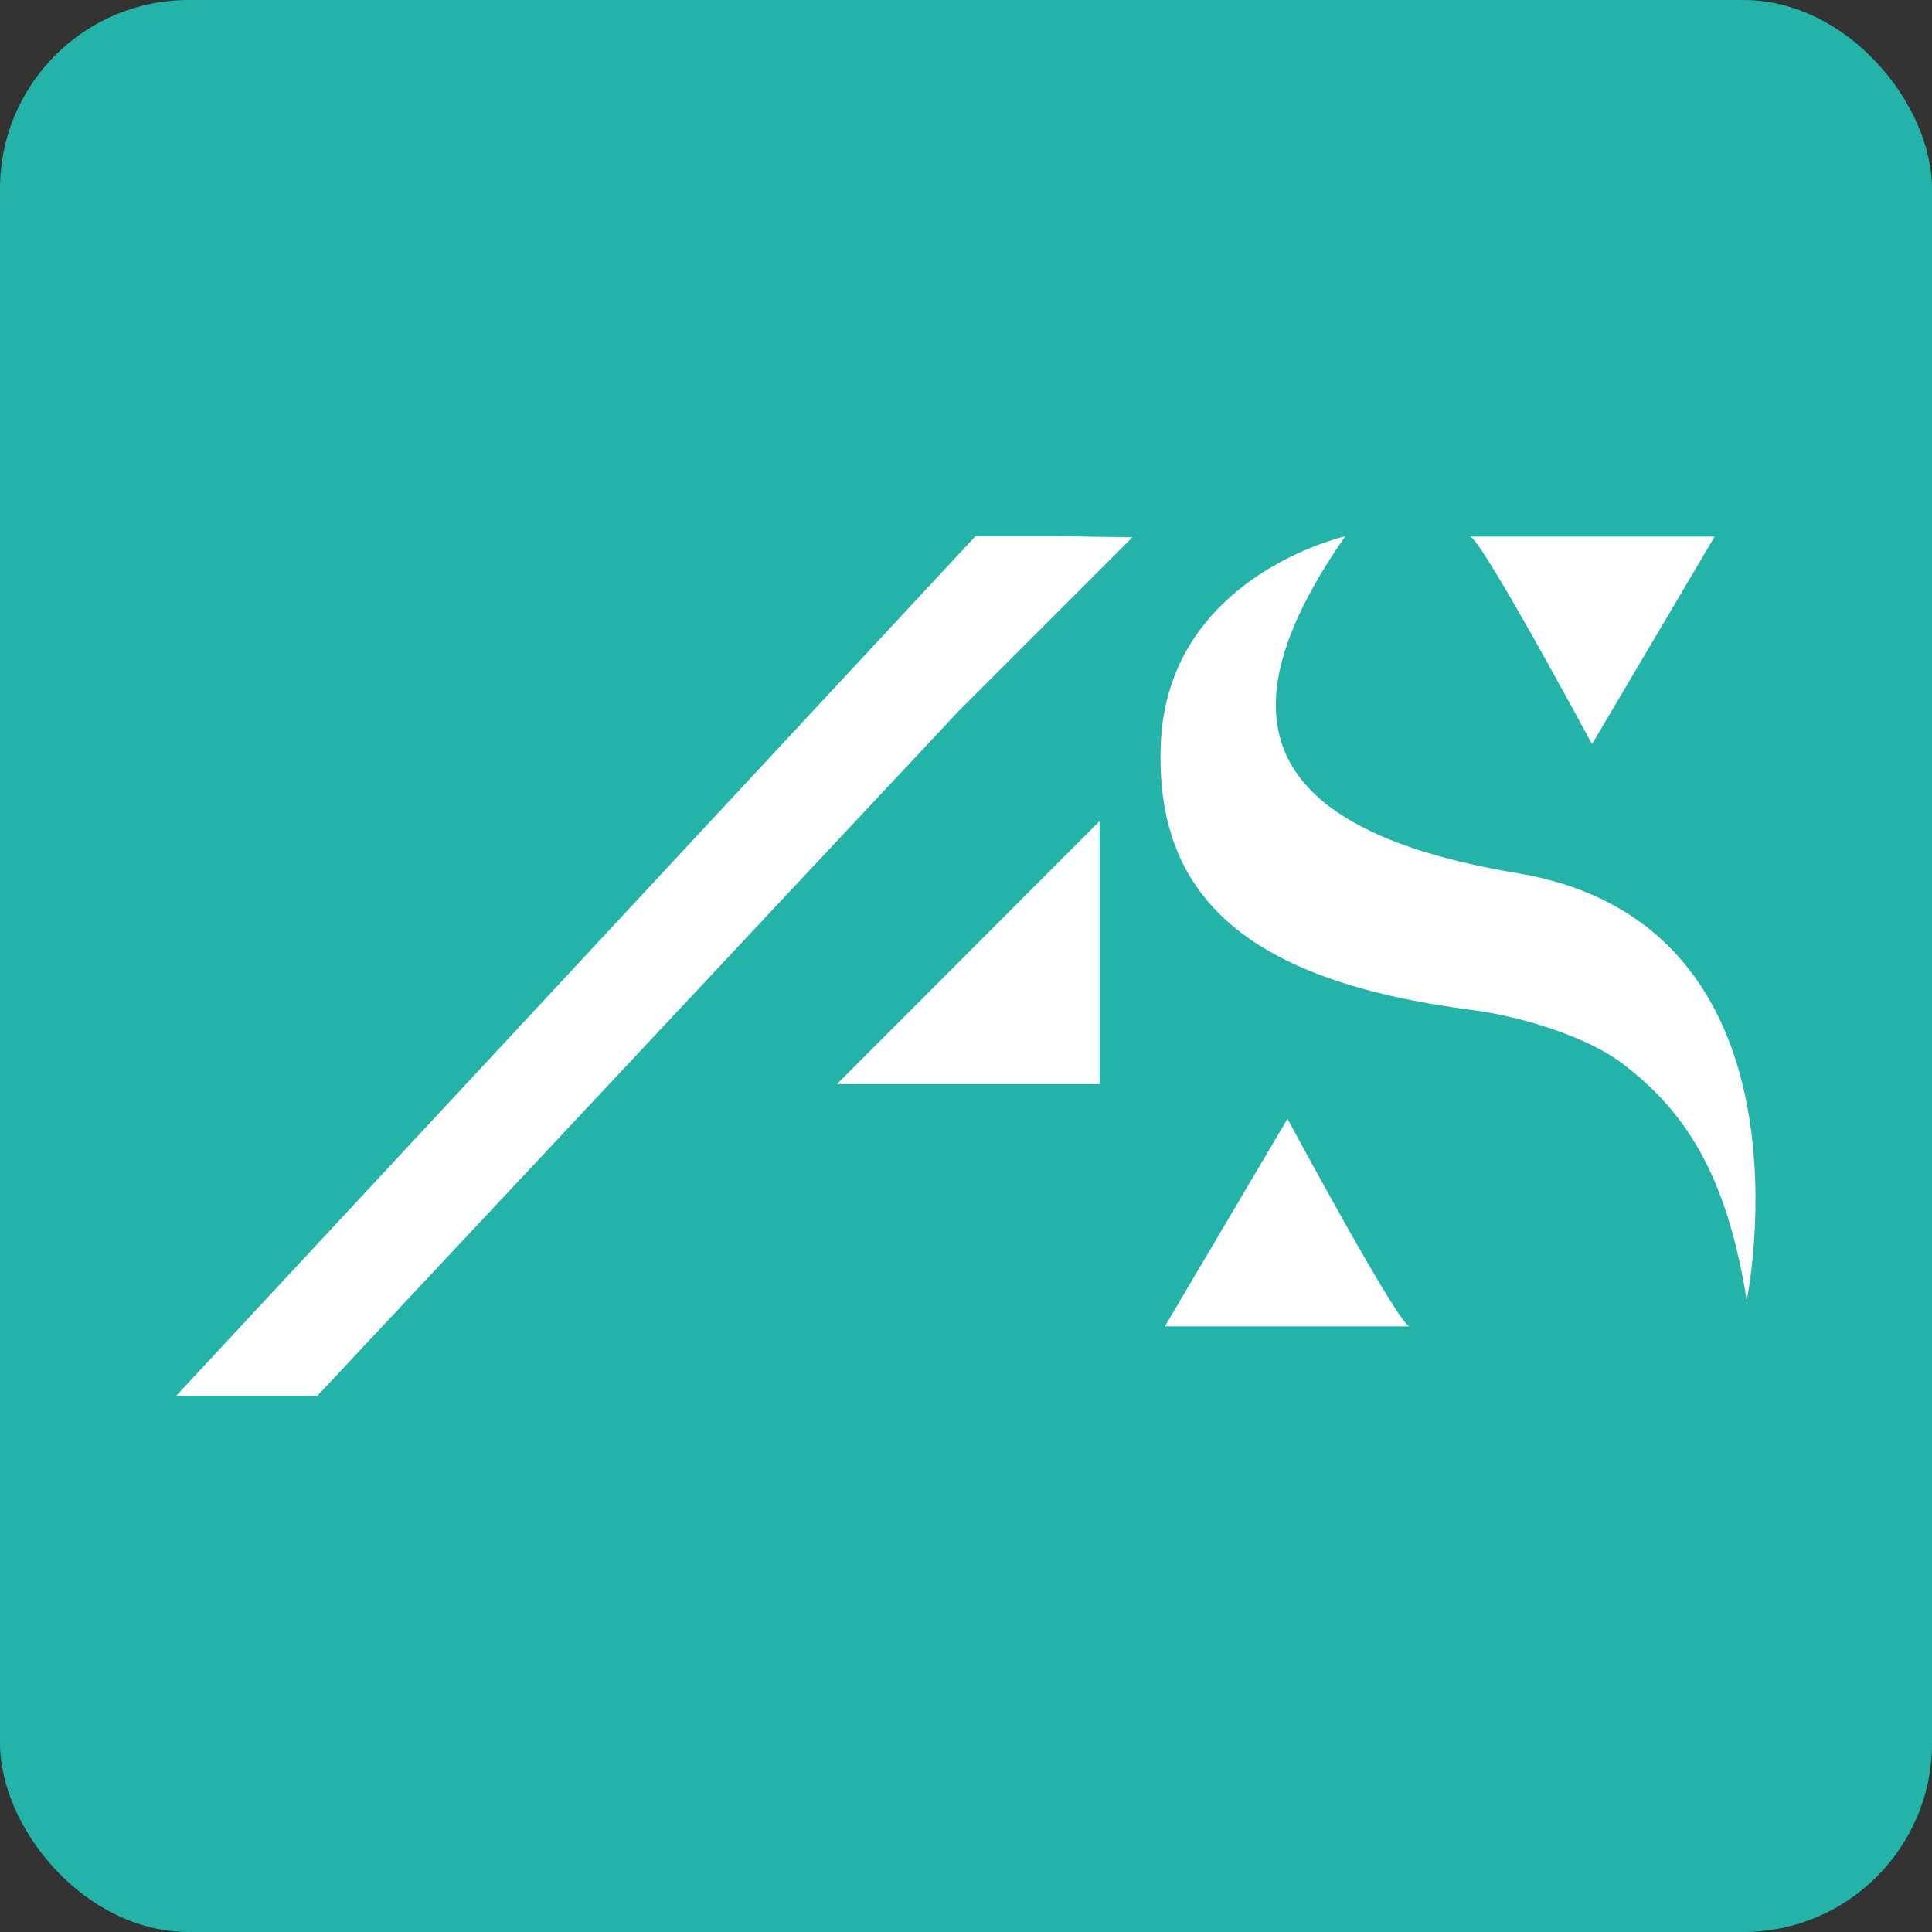
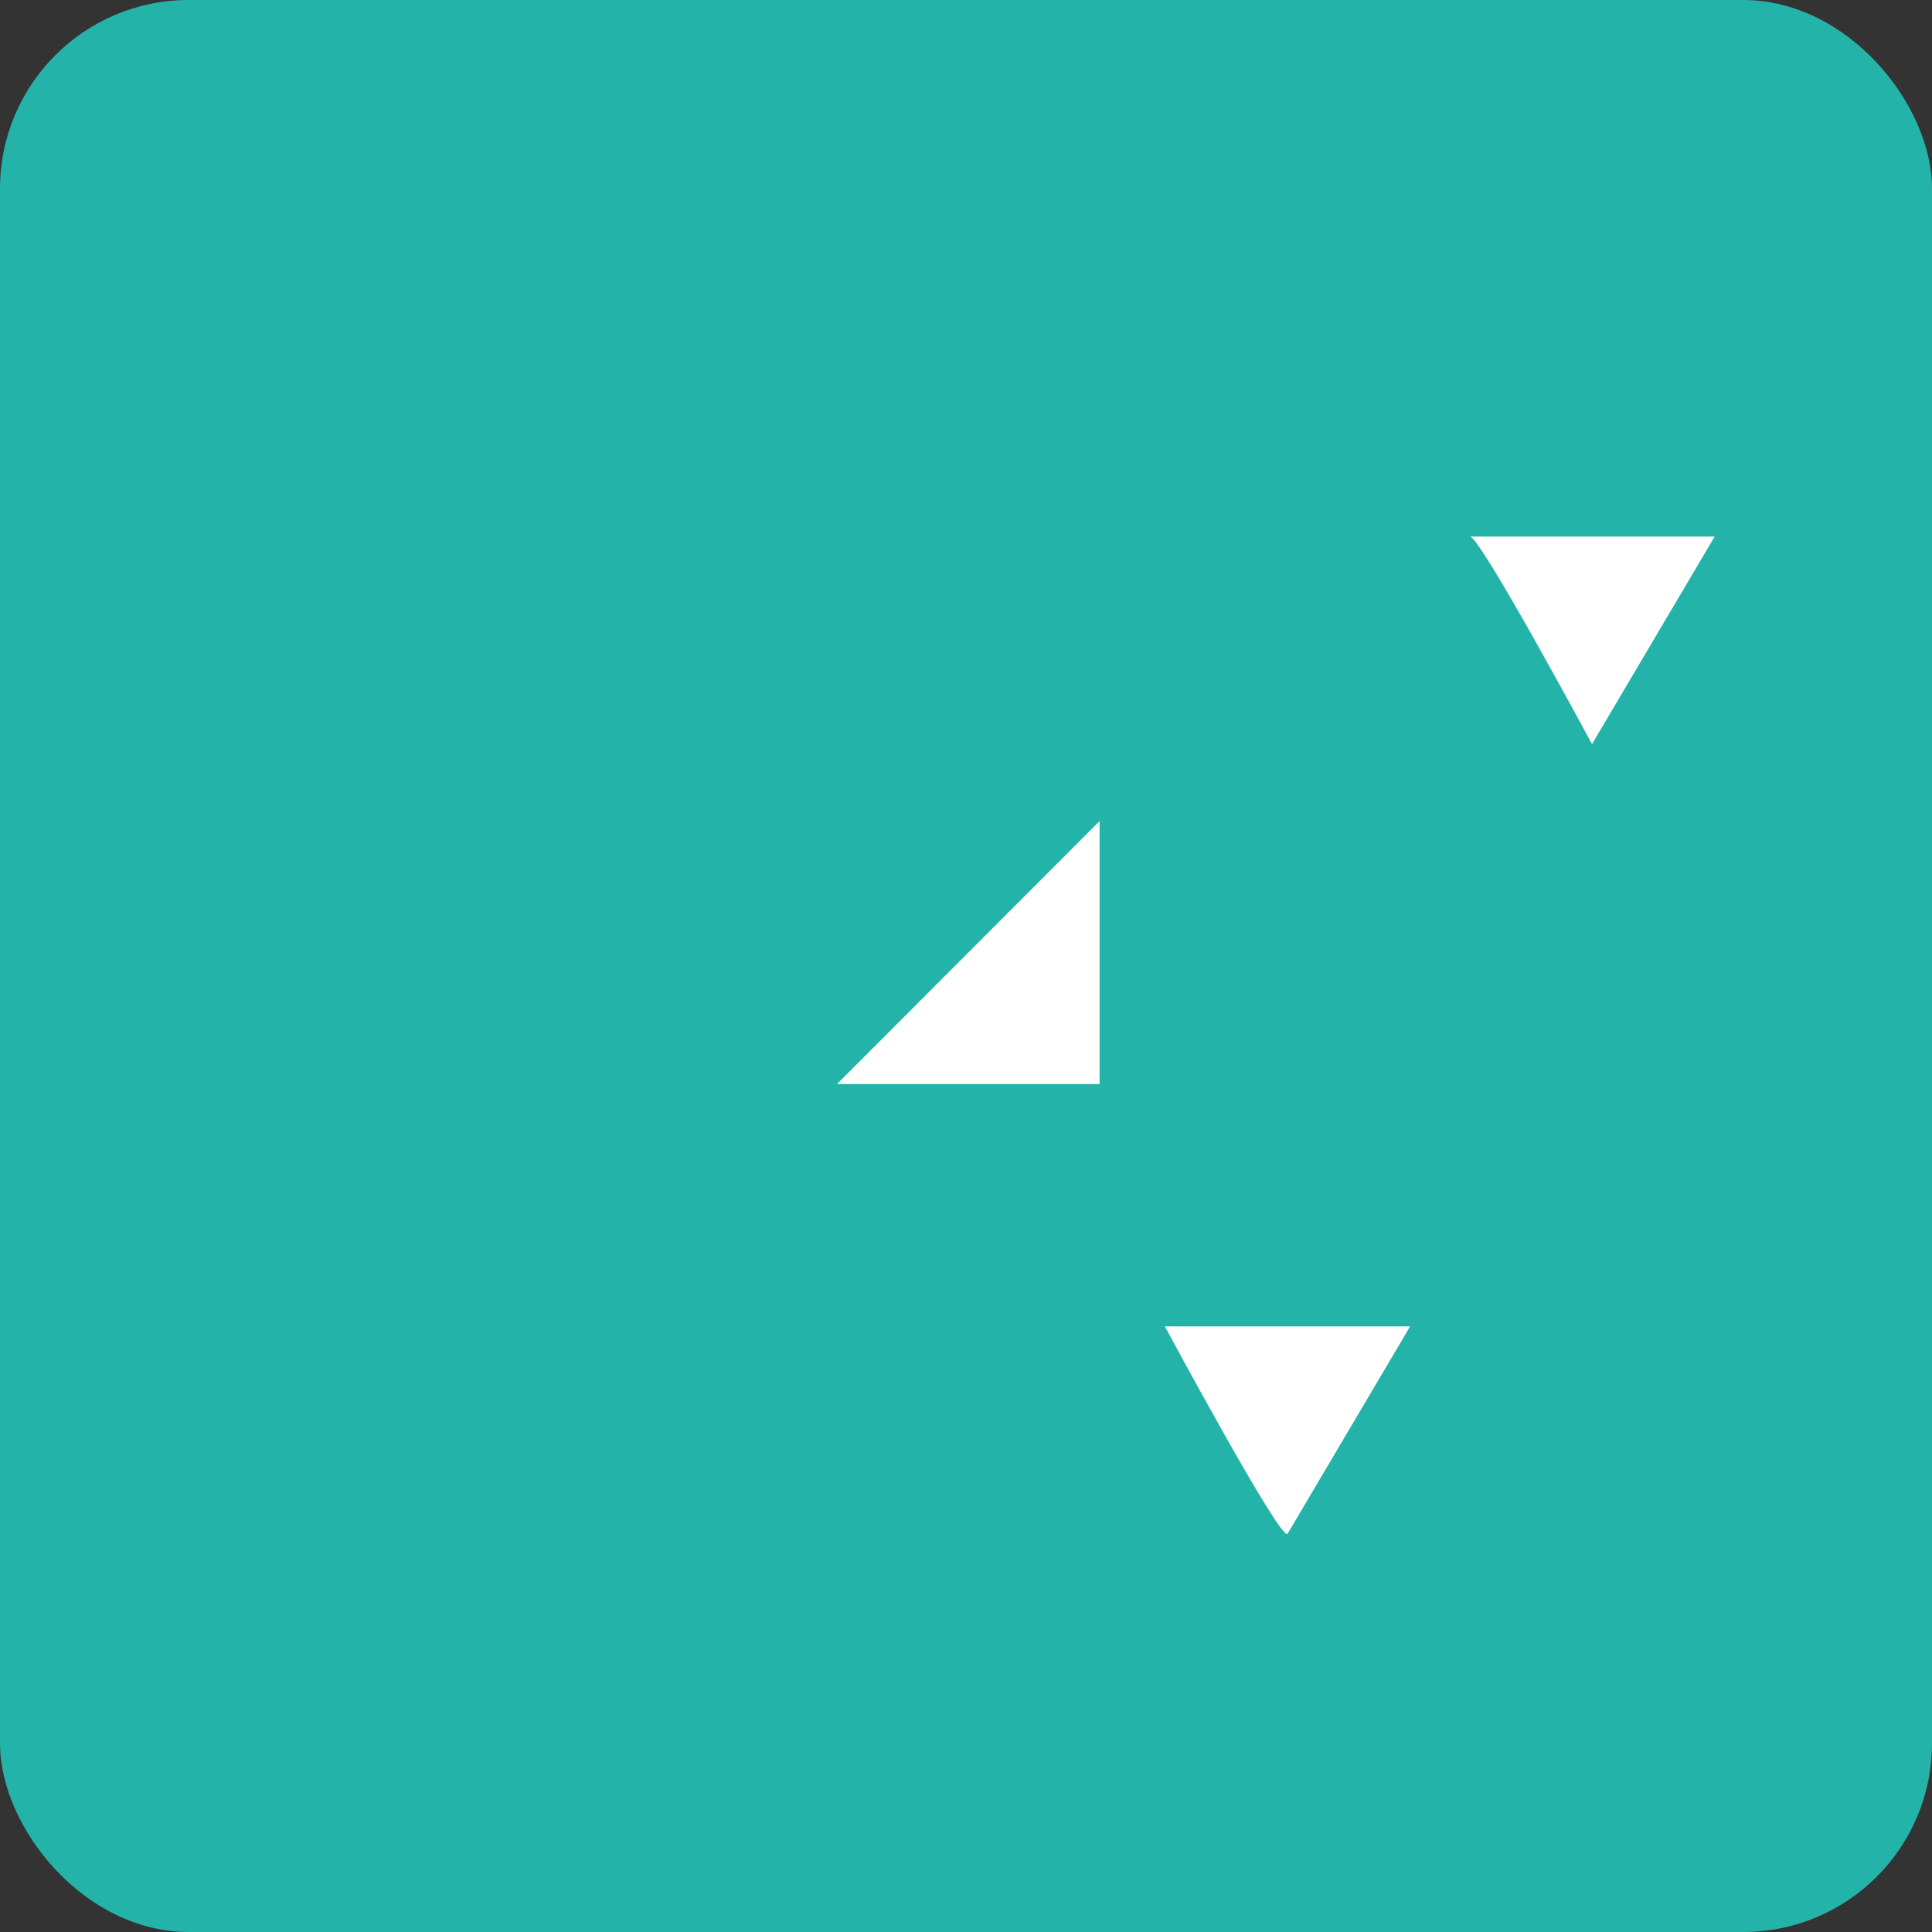
<svg xmlns="http://www.w3.org/2000/svg" id="Laag_1" viewBox="0 0 512 512">
  <rect x="0" y="0" width="512" height="512" fill="#333333" stroke="none" />
  <defs>
    <style> .st0 { fill: #fff; } .st1 { fill: #24b3a8; } </style>
  </defs>
  <rect class="st1" x="0" y="0" width="512" height="512" rx="50" ry="50" />
  <g>
    <g>
      <g>
        <path class="st0" d="M389.4,142.2h65l-32.5,55s-30.6-56.9-32.5-55Z" />
-         <polygon class="st0" points="280.5 142.1 258.5 142.1 46.7 369.9 84.1 369.9 253.9 188.6 300.1 142.4 280.5 142.1" />
-         <path class="st0" d="M373.7,351.5h-65l32.5-55s30.6,56.9,32.5,55Z" />
+         <path class="st0" d="M373.7,351.5h-65s30.6,56.9,32.5,55Z" />
      </g>
      <polyline class="st0" points="291.4 287 291.4 217.6 221.8 287.3 291.4 287.3" />
    </g>
-     <path class="st0" d="M356.6,142.1s-47.5,10.6-49,55.5c-1.4,40.6,23.5,62.5,82.8,70.1,11,1.4,29.7,6.5,39.9,14.4,15.3,11.8,27.1,27.7,32.6,62.5,0,0,20.6-99.6-60.8-113.2-72.4-12.1-76.9-44.4-45.5-89.4Z" />
  </g>
</svg>